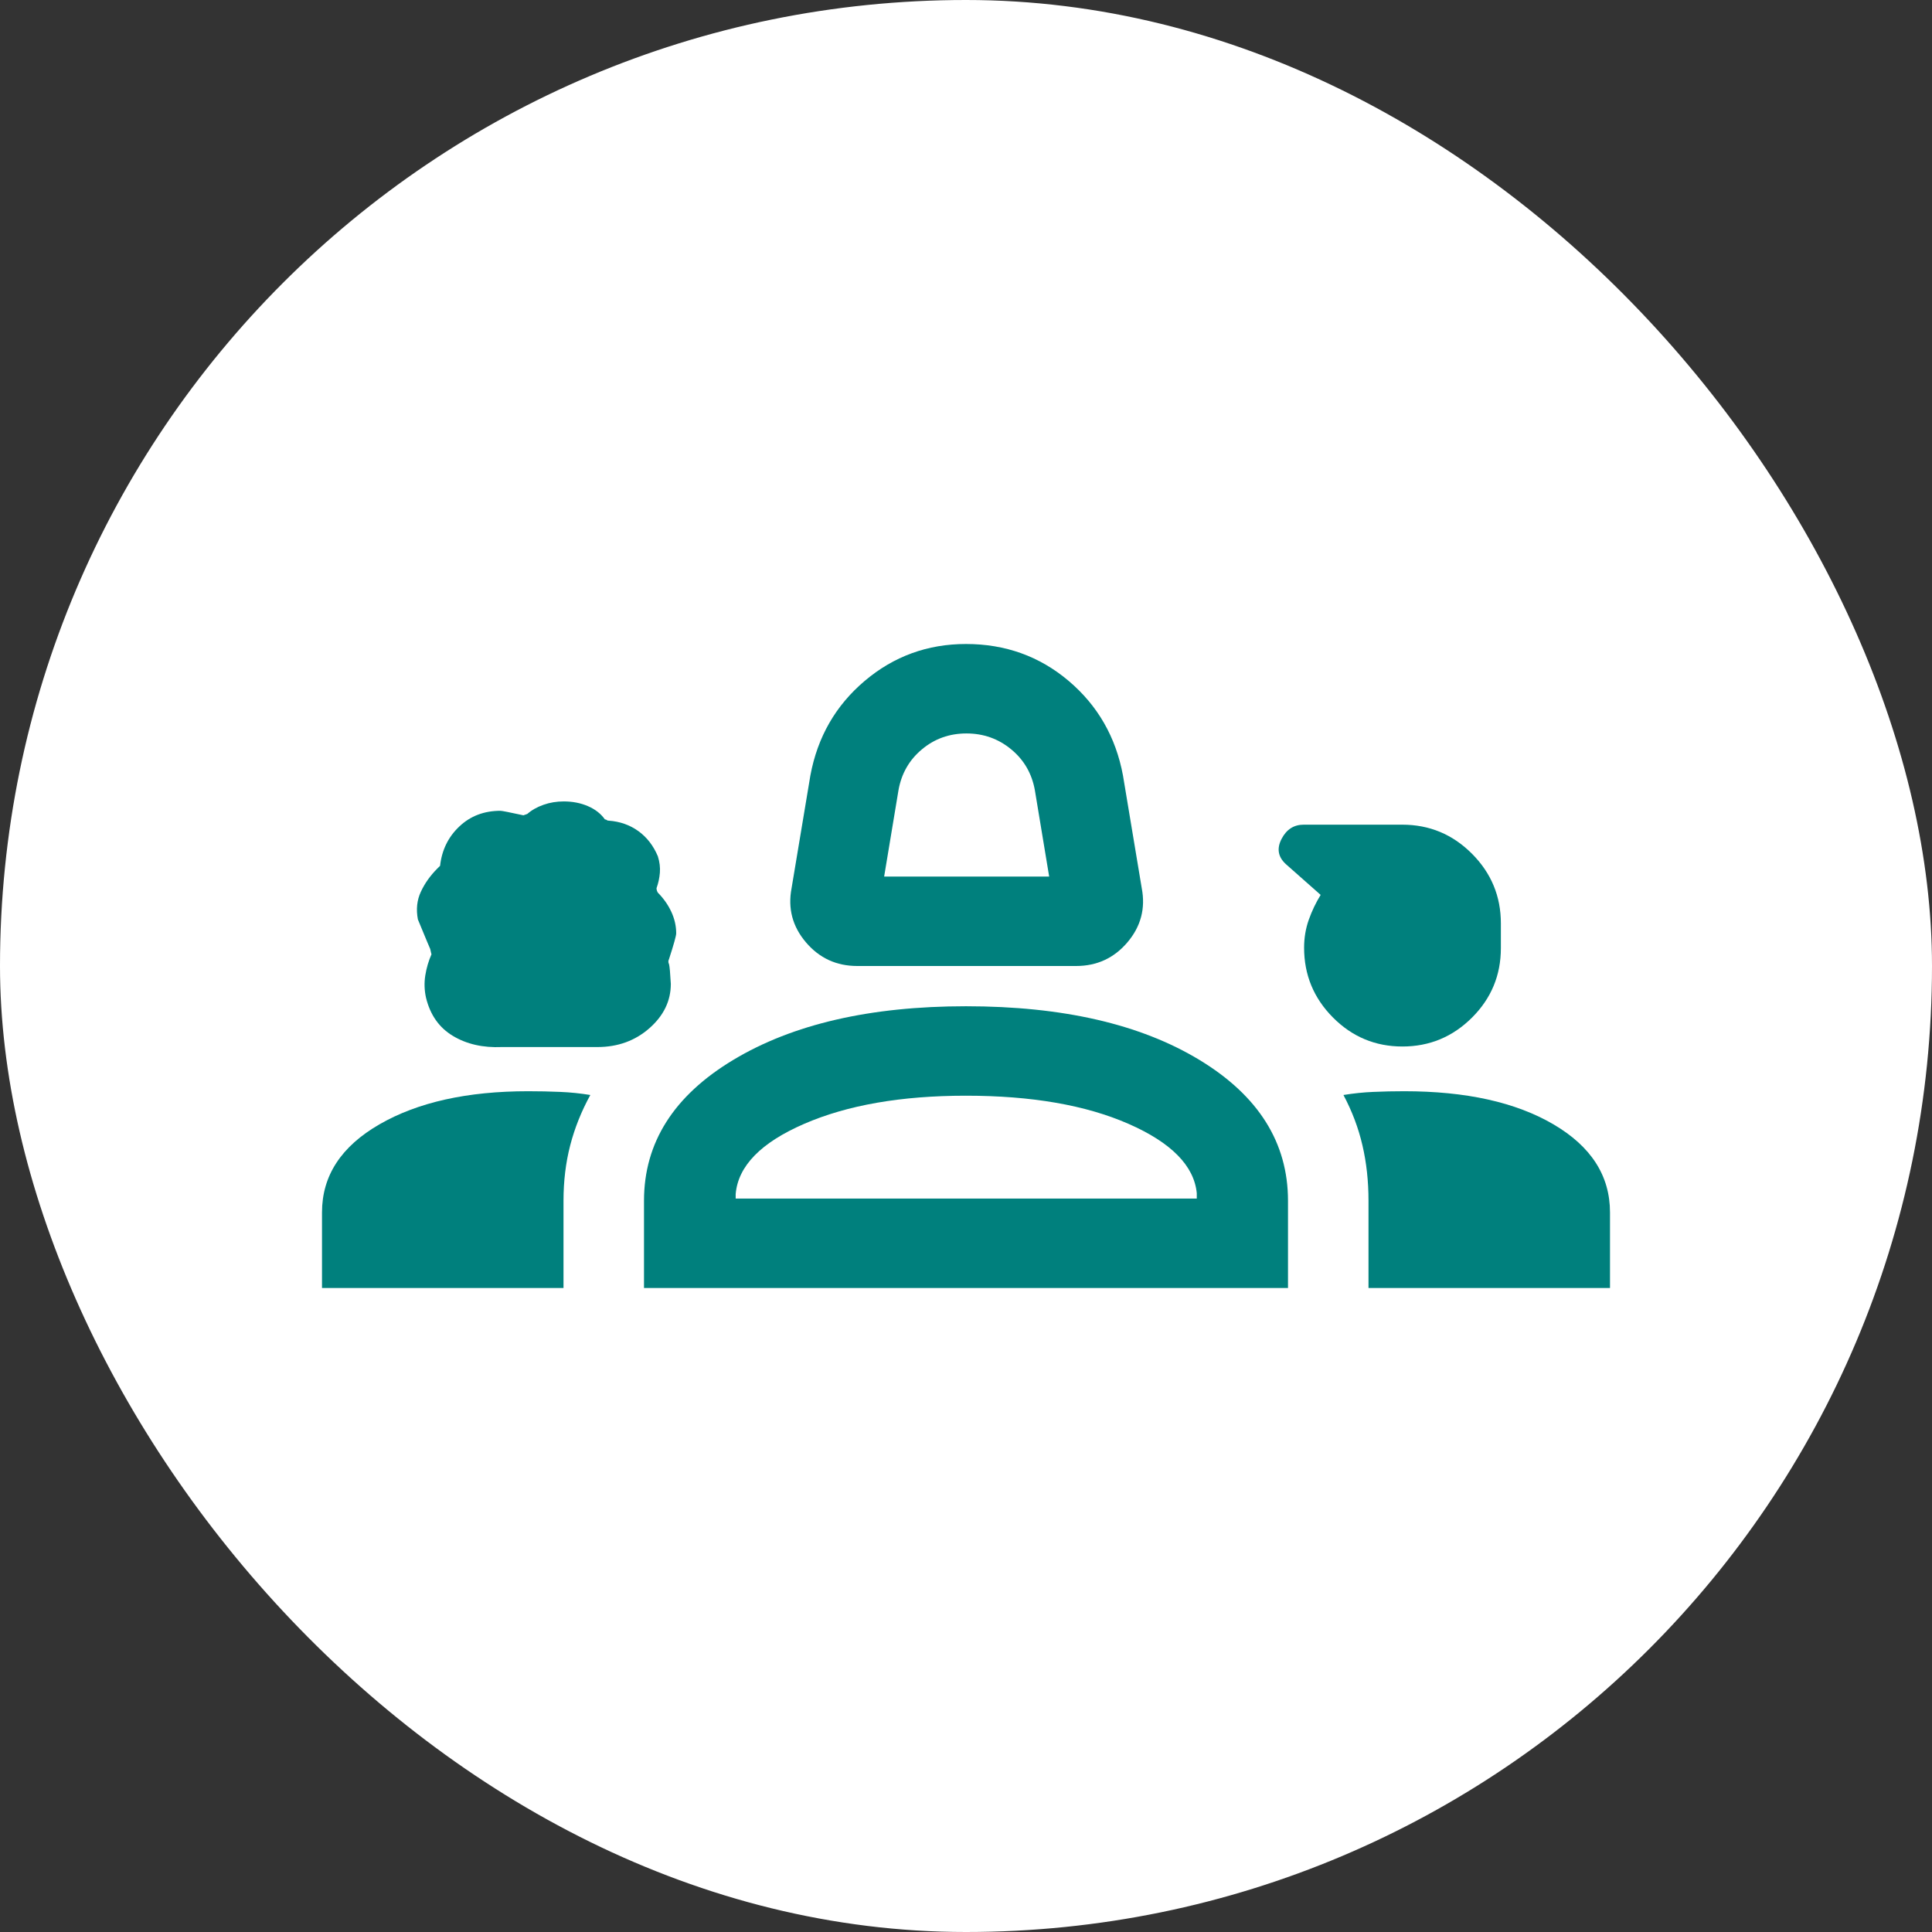
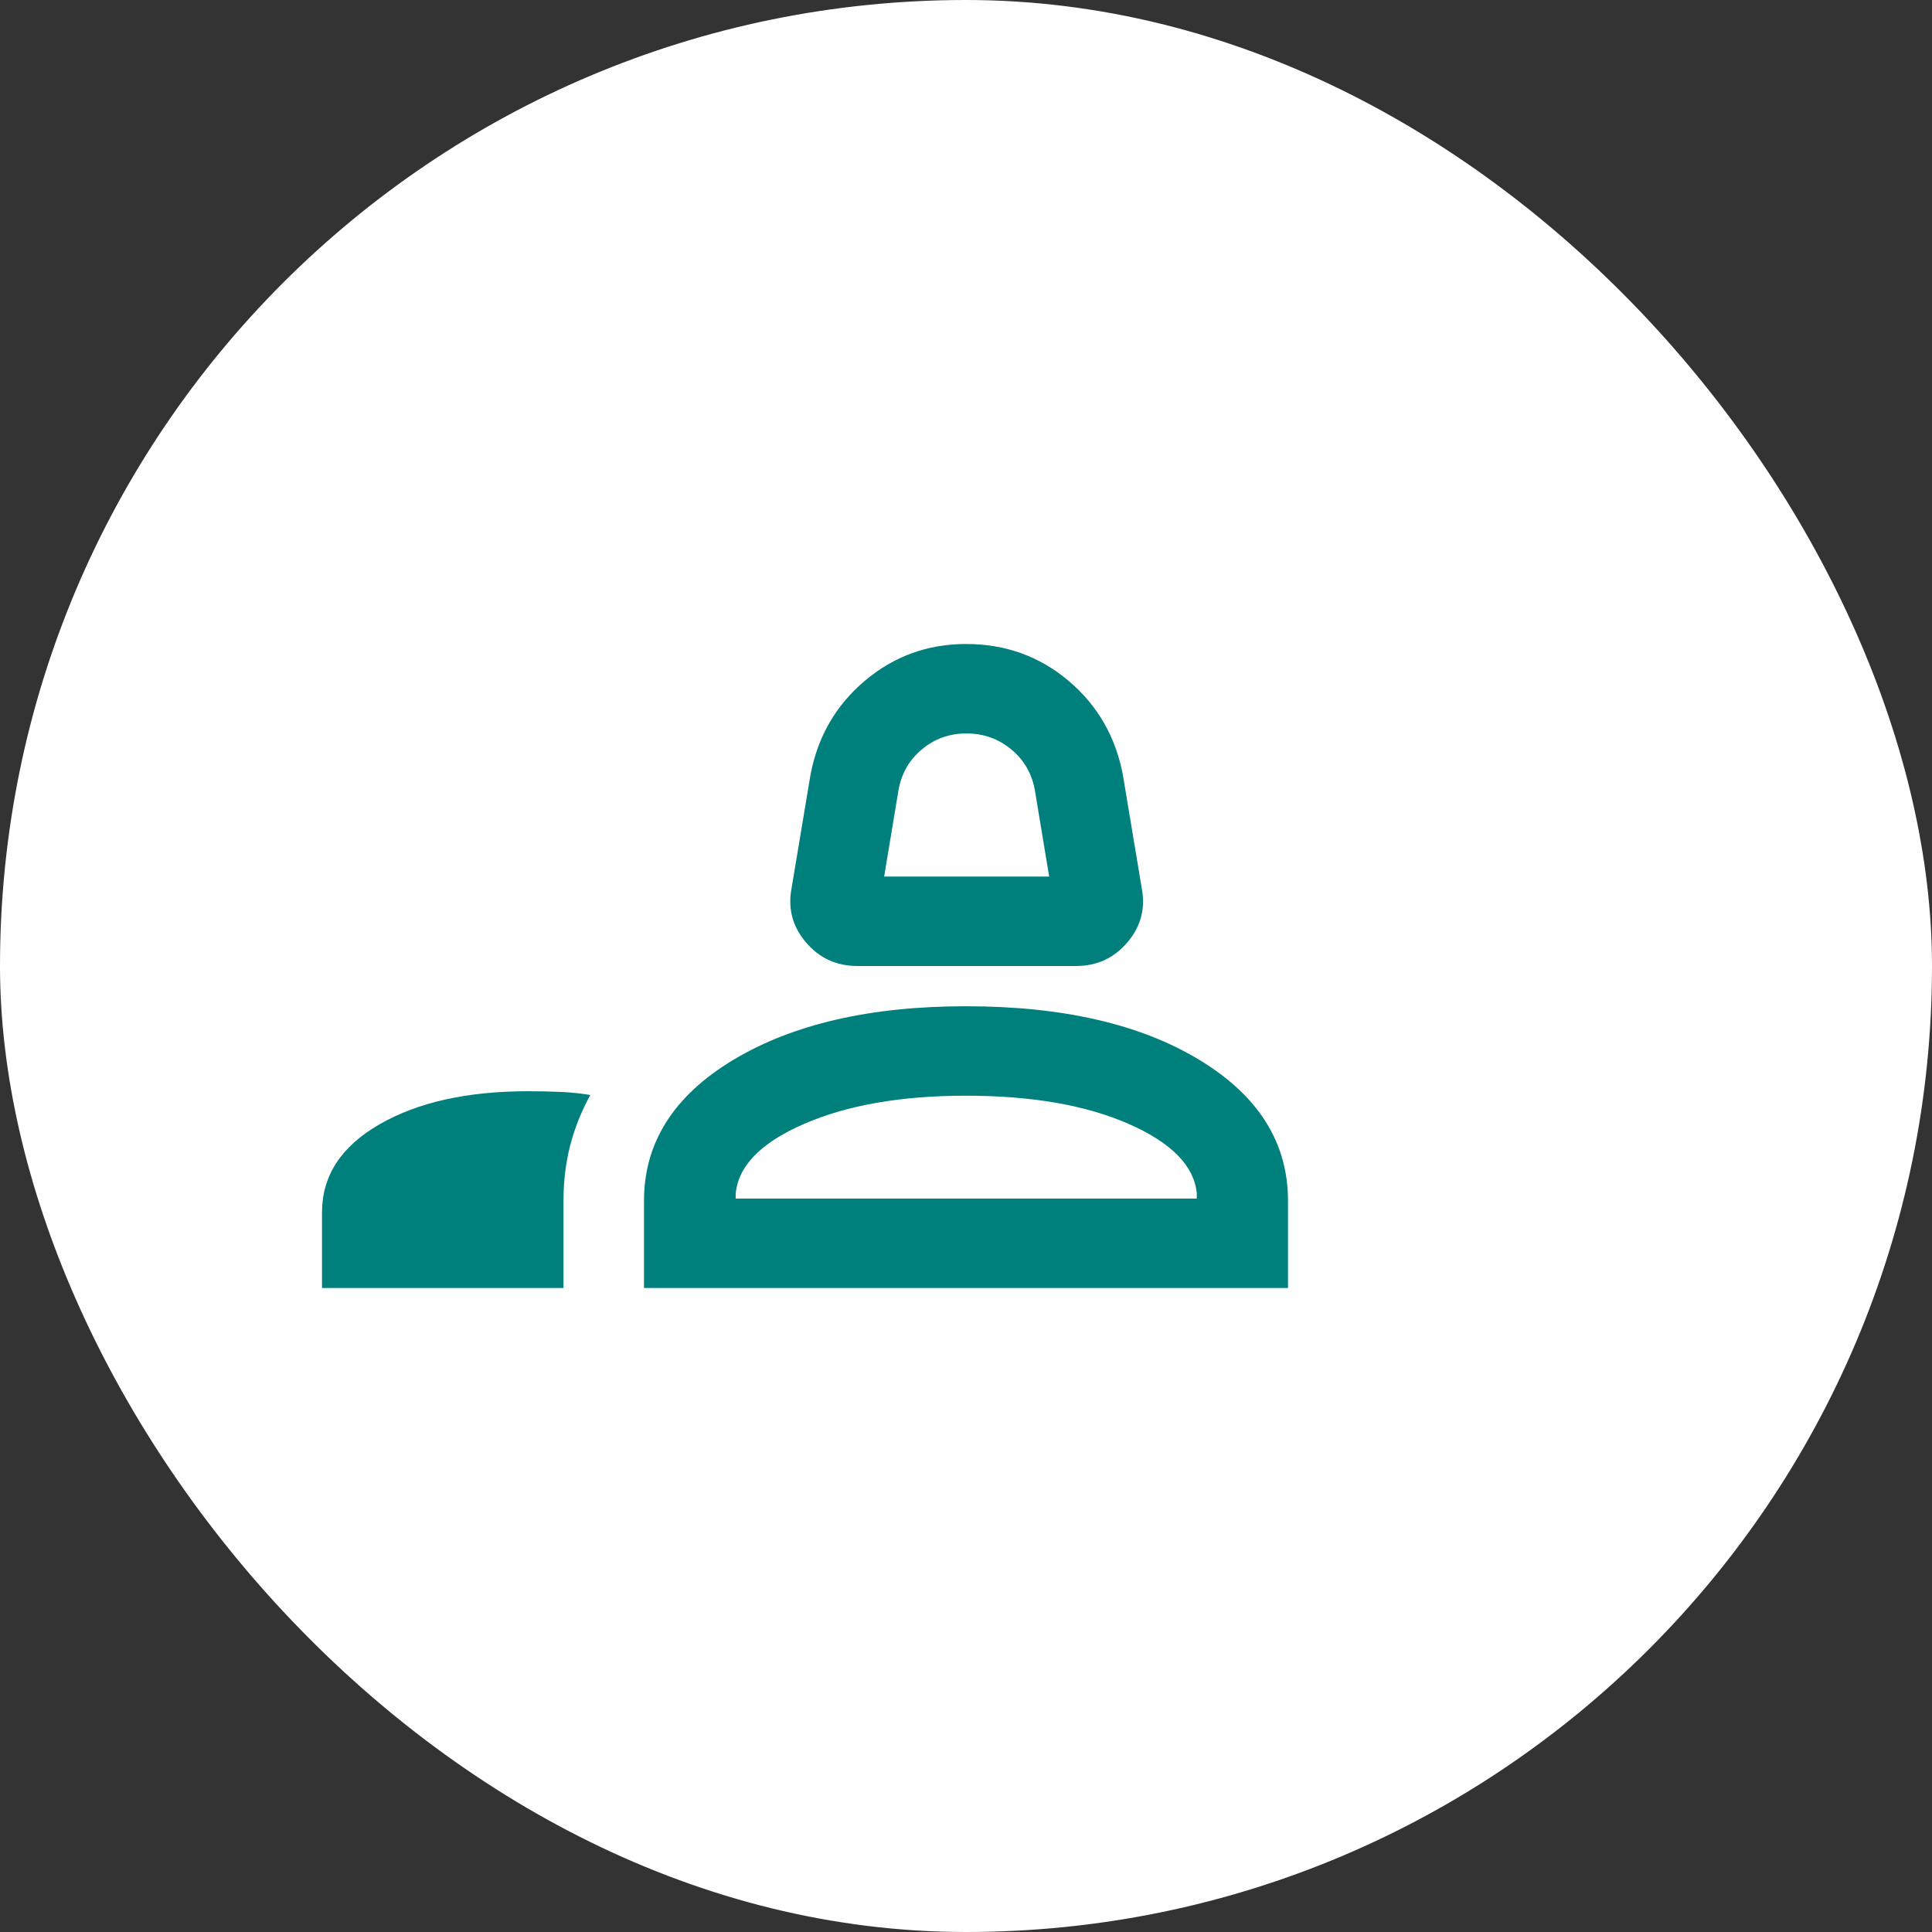
<svg xmlns="http://www.w3.org/2000/svg" width="60" height="60" viewBox="0 0 60 60" fill="none">
  <rect x="0" y="0" width="60" height="60" fill="#333333" stroke="none" />
  <rect width="60" height="60" rx="30" fill="white" />
  <path d="M26.625 30C25.977 30 25.445 29.755 25.028 29.264C24.611 28.773 24.463 28.213 24.583 27.583L25.167 24.083C25.389 22.889 25.951 21.91 26.854 21.146C27.757 20.382 28.806 20 30 20C31.222 20 32.285 20.382 33.188 21.146C34.09 21.91 34.653 22.889 34.875 24.083L35.458 27.583C35.579 28.213 35.43 28.773 35.014 29.264C34.597 29.755 34.065 30 33.417 30H26.625ZM27.458 27.222H32.583L32.139 24.542C32.046 24.023 31.801 23.599 31.403 23.271C31.005 22.942 30.541 22.778 30.014 22.778C29.486 22.778 29.025 22.942 28.632 23.271C28.238 23.599 27.995 24.023 27.903 24.542L27.458 27.222ZM20 40V37.292C20 35.486 20.924 34.028 22.771 32.917C24.618 31.806 27.028 31.25 30 31.25C33 31.25 35.417 31.806 37.25 32.917C39.083 34.028 40 35.486 40 37.292V40H20ZM29.995 34.028C27.989 34.028 26.315 34.32 24.972 34.903C23.63 35.486 22.921 36.213 22.847 37.083V37.222H37.167V37.055C37.083 36.204 36.377 35.486 35.049 34.903C33.72 34.32 32.035 34.028 29.995 34.028Z" fill="#00807D" />
-   <path d="M14.067 32.172C14.494 32.428 15 32.542 15.583 32.517H18.551C19.185 32.517 19.724 32.322 20.168 31.932C20.611 31.542 20.833 31.083 20.833 30.555C20.815 30.222 20.796 30.018 20.778 29.945C20.75 29.891 20.75 29.837 20.778 29.783C20.926 29.326 21 29.06 21 28.986C21 28.756 20.949 28.533 20.848 28.316C20.747 28.099 20.608 27.901 20.43 27.722C20.403 27.676 20.389 27.63 20.389 27.583C20.444 27.431 20.479 27.272 20.493 27.107C20.507 26.942 20.486 26.77 20.43 26.592C20.291 26.262 20.09 26.002 19.825 25.811C19.561 25.62 19.252 25.511 18.9 25.486C18.874 25.486 18.855 25.48 18.843 25.467C18.83 25.454 18.811 25.448 18.786 25.448C18.66 25.27 18.484 25.132 18.257 25.035C18.03 24.937 17.781 24.889 17.509 24.889C17.287 24.889 17.077 24.923 16.88 24.993C16.682 25.062 16.514 25.157 16.375 25.278L16.255 25.32C15.826 25.227 15.588 25.18 15.542 25.18C15.033 25.18 14.608 25.342 14.265 25.667C13.921 25.991 13.722 26.398 13.667 26.889L13.583 26.972C13.361 27.194 13.19 27.435 13.07 27.695C12.949 27.954 12.918 28.24 12.978 28.554C13.215 29.129 13.343 29.435 13.361 29.472C13.389 29.603 13.403 29.656 13.403 29.63C13.31 29.84 13.245 30.06 13.208 30.292C13.171 30.523 13.179 30.754 13.23 30.984C13.36 31.52 13.639 31.916 14.067 32.172Z" fill="#00807D" />
-   <path d="M41.396 31.599C41.993 32.2 42.712 32.5 43.553 32.5C44.394 32.5 45.114 32.201 45.713 31.604C46.312 31.007 46.611 30.287 46.611 29.444V28.677C46.611 27.834 46.311 27.112 45.712 26.512C45.112 25.911 44.391 25.611 43.549 25.611H40.487C40.181 25.611 39.952 25.759 39.799 26.055C39.646 26.352 39.69 26.611 39.93 26.833L41.014 27.792C40.866 28.032 40.743 28.289 40.646 28.562C40.549 28.835 40.5 29.125 40.5 29.432C40.5 30.276 40.799 30.998 41.396 31.599Z" fill="#00807D" />
  <path d="M10 37.653V40H17.5V37.292C17.5 36.683 17.569 36.109 17.708 35.571C17.847 35.033 18.056 34.511 18.333 34.006C18.028 33.956 17.716 33.923 17.397 33.91C17.078 33.896 16.746 33.889 16.4 33.889C14.513 33.889 12.975 34.231 11.785 34.917C10.595 35.603 10 36.514 10 37.653Z" fill="#00807D" />
-   <path d="M48.243 34.917C47.072 34.231 45.528 33.889 43.611 33.889C43.284 33.889 42.964 33.896 42.65 33.91C42.337 33.923 42.028 33.956 41.722 34.006C41.991 34.511 42.188 35.033 42.312 35.571C42.438 36.109 42.5 36.683 42.5 37.292V40H50V37.653C50 36.514 49.414 35.603 48.243 34.917Z" fill="#00807D" />
</svg>